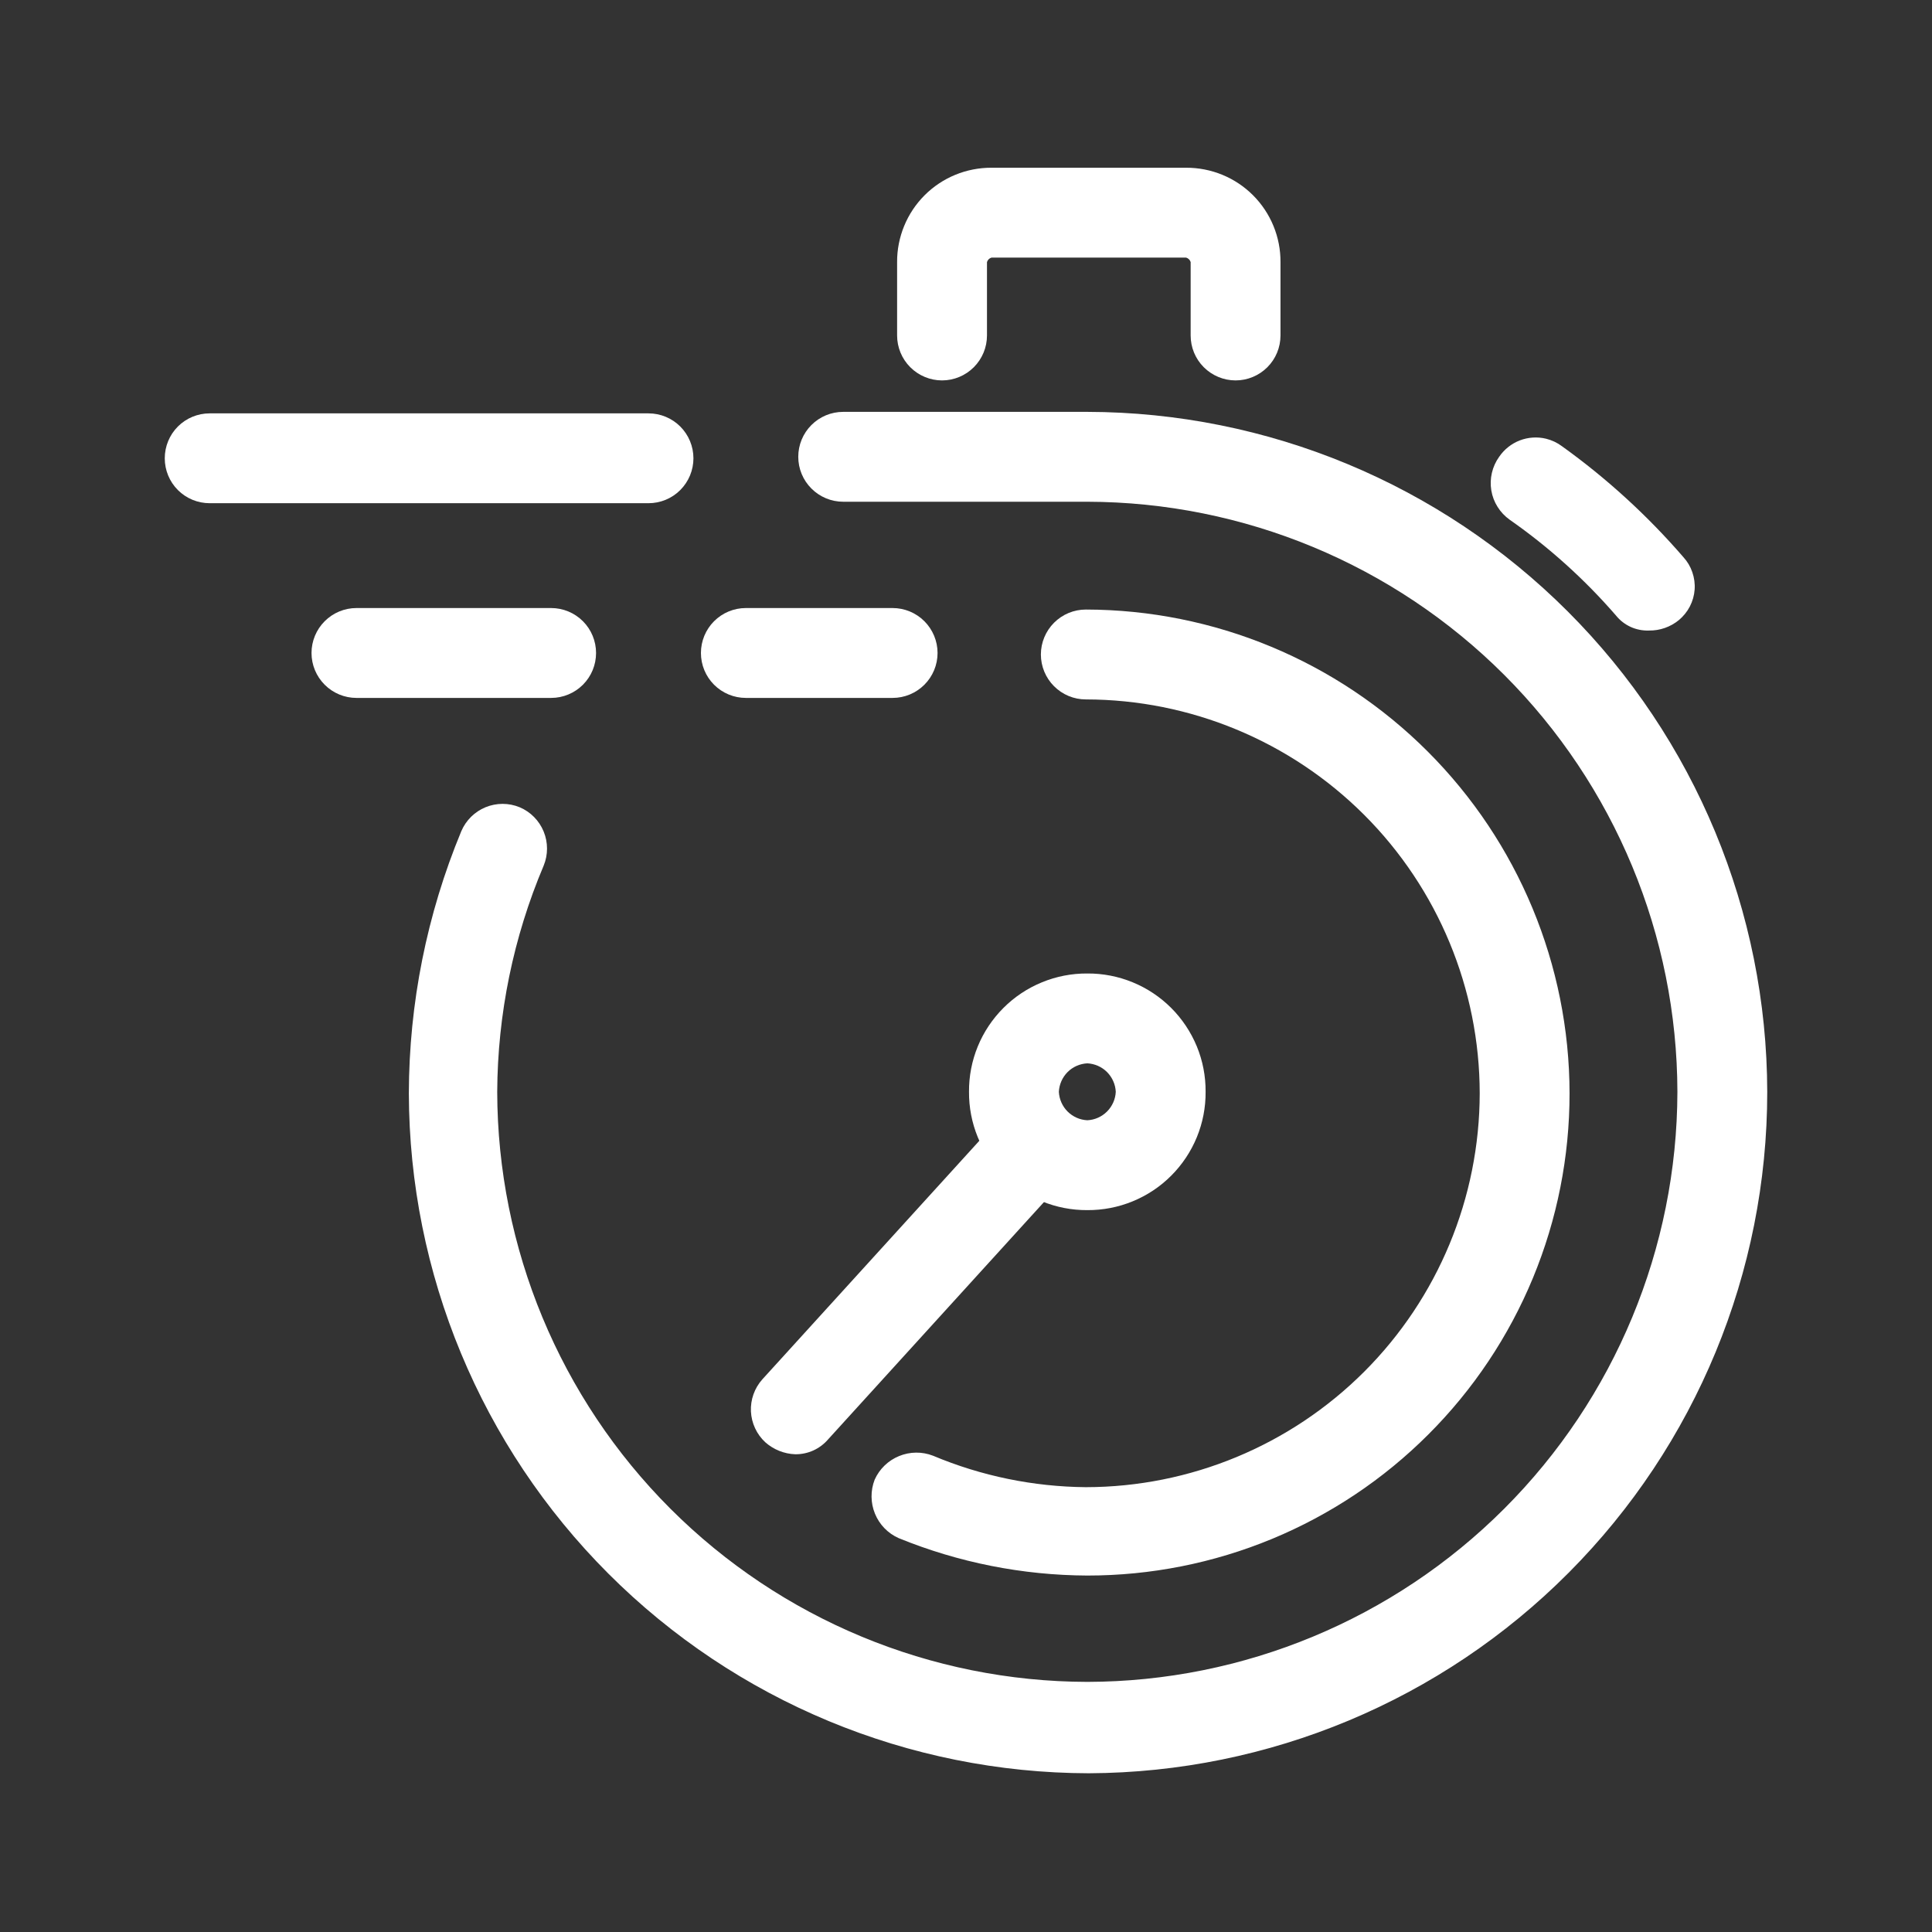
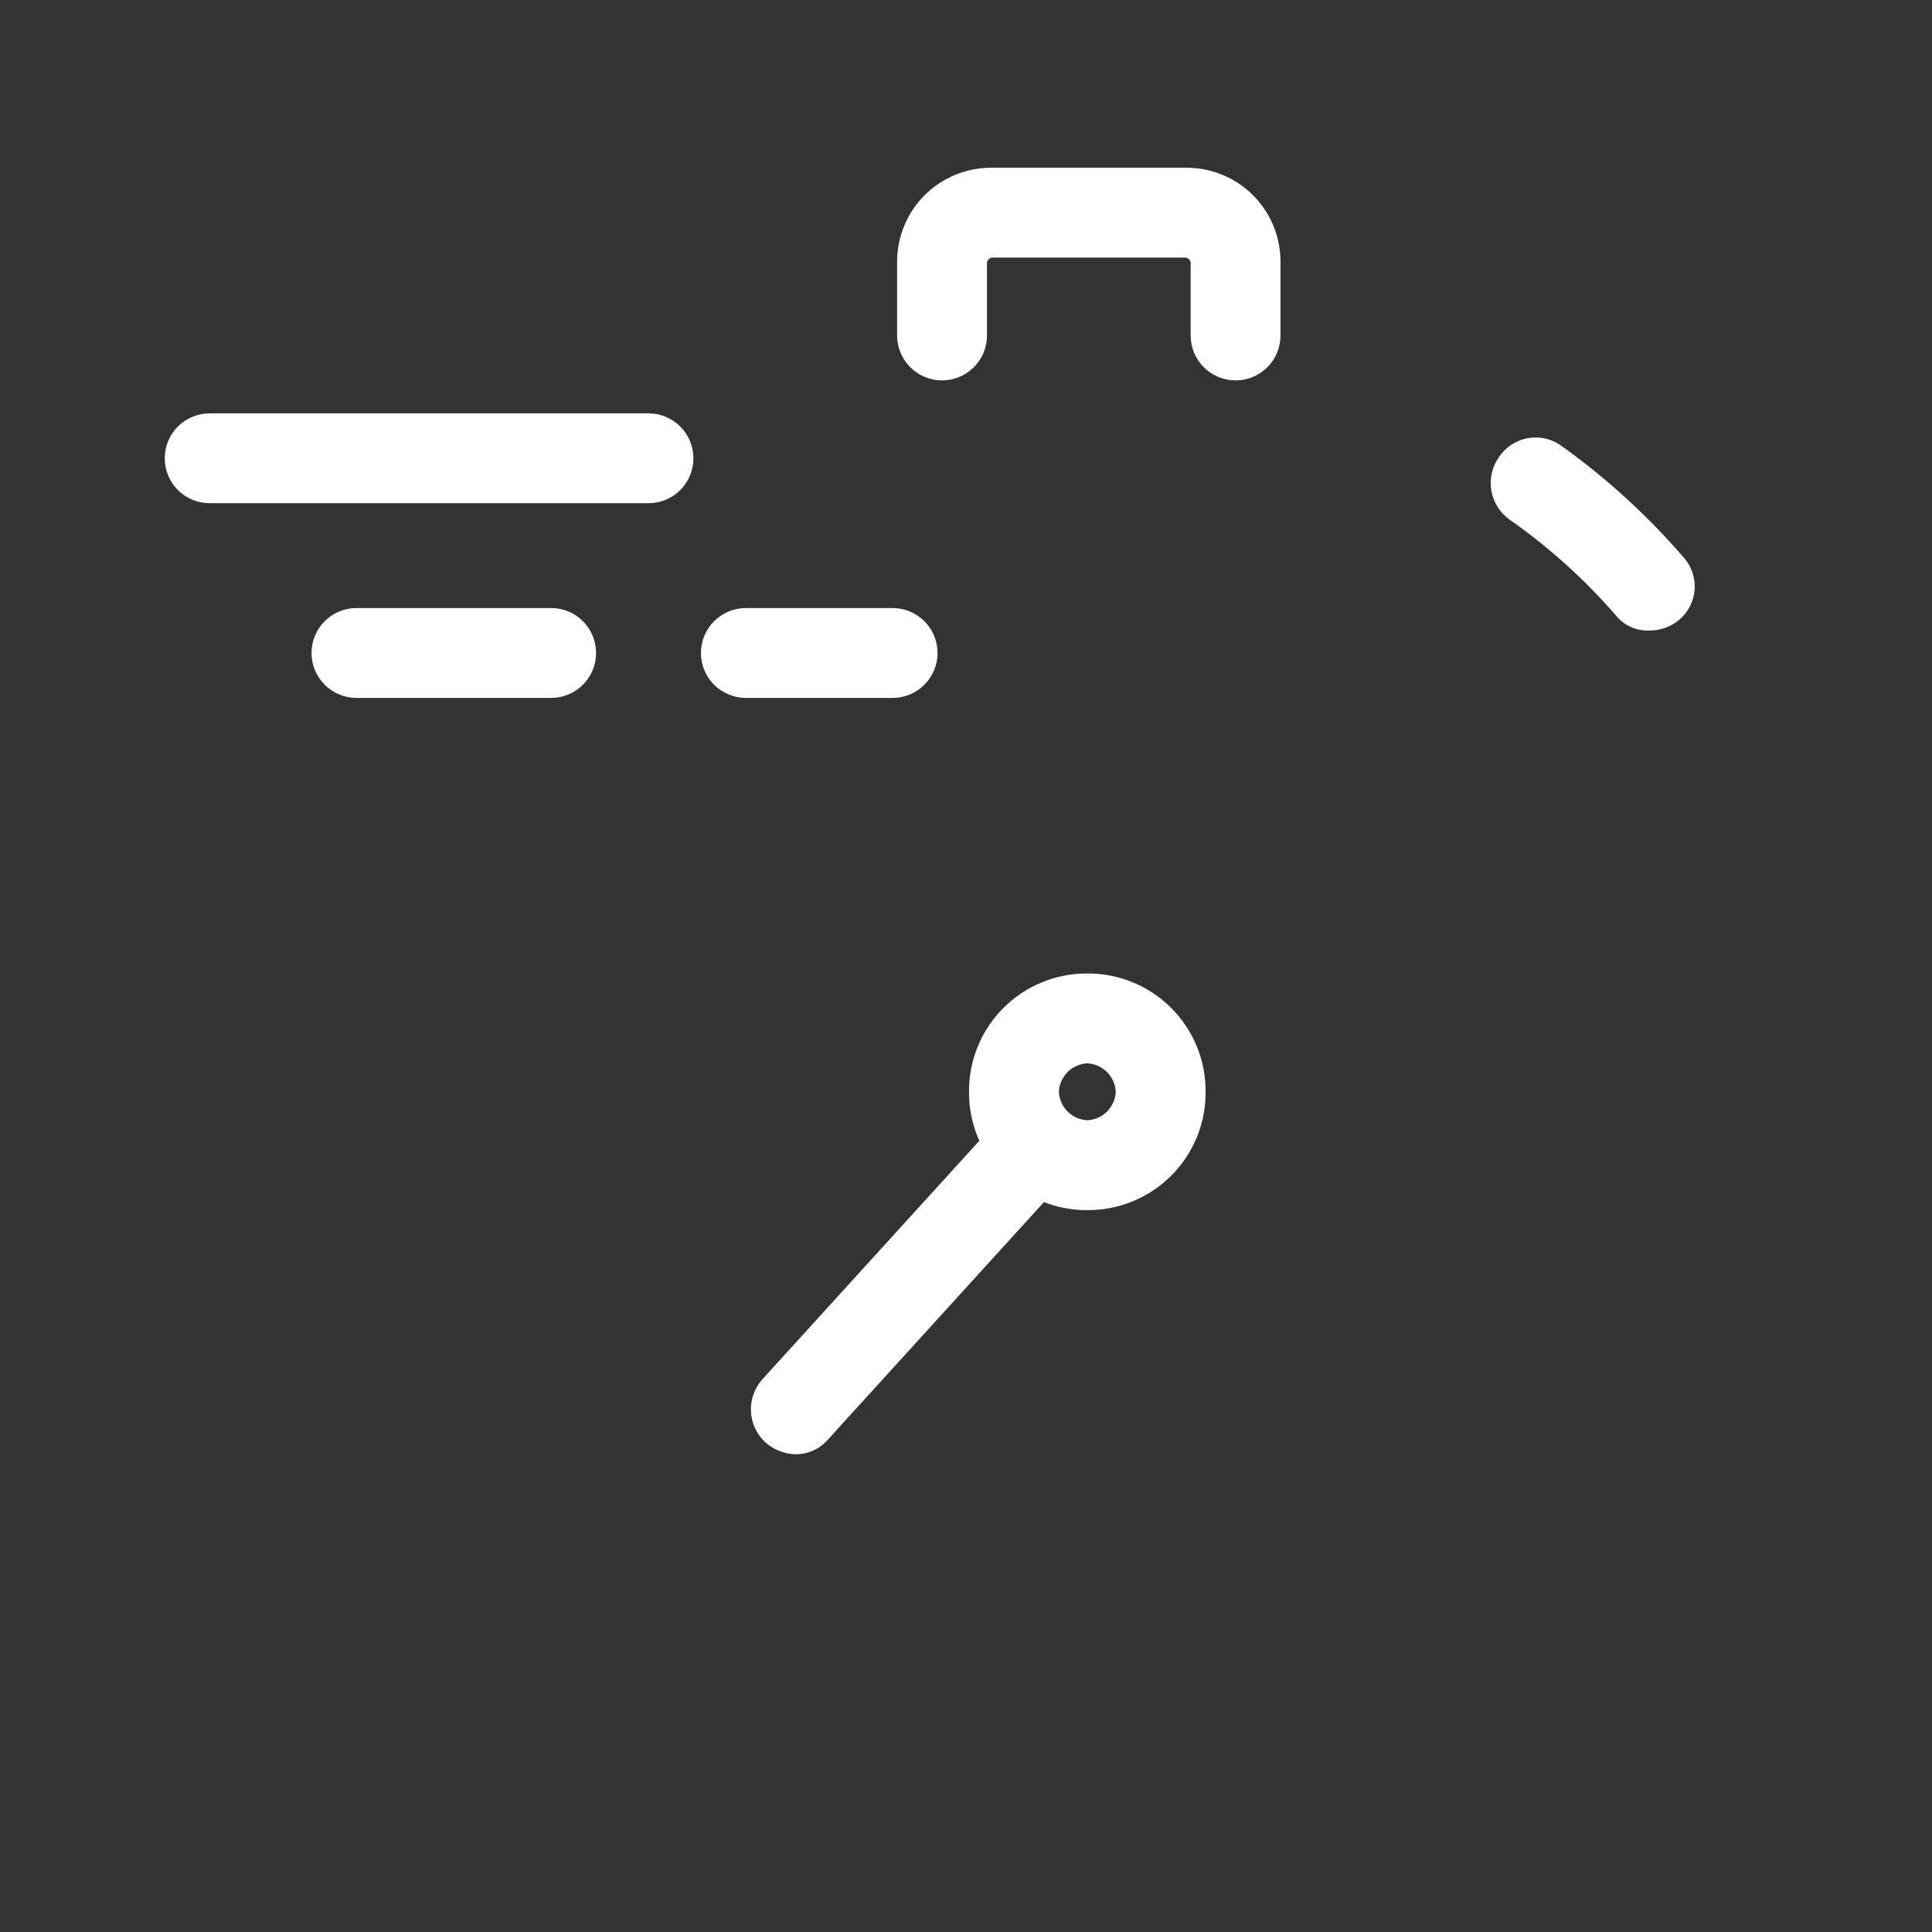
<svg xmlns="http://www.w3.org/2000/svg" width="50" height="50" viewBox="0 0 50 50" fill="none">
  <rect x="0" y="0" width="50" height="50" fill="#333333" stroke="none" />
-   <path d="M28.14 40.775C26.465 40.768 24.806 40.439 23.256 39.806C22.978 39.682 22.759 39.456 22.644 39.174C22.529 38.893 22.526 38.578 22.636 38.294C22.76 38.017 22.986 37.798 23.268 37.683C23.549 37.567 23.864 37.564 24.147 37.674C25.4 38.2 26.743 38.476 28.101 38.488C30.803 38.485 33.394 37.41 35.306 35.499C37.217 33.588 38.291 30.997 38.295 28.294C38.291 25.592 37.217 23.001 35.306 21.09C33.394 19.179 30.803 18.104 28.101 18.101C27.792 18.101 27.497 17.978 27.279 17.76C27.061 17.542 26.938 17.246 26.938 16.938C26.938 16.63 27.061 16.334 27.279 16.116C27.497 15.898 27.792 15.775 28.101 15.775C31.419 15.78 34.601 17.101 36.948 19.448C39.294 21.794 40.615 24.976 40.62 28.294C40.621 29.934 40.299 31.557 39.673 33.072C39.046 34.587 38.127 35.963 36.967 37.122C35.808 38.282 34.432 39.201 32.917 39.828C31.402 40.454 29.779 40.776 28.14 40.775Z" fill="white" />
  <path d="M28.14 31.318C27.737 31.32 27.337 31.243 26.965 31.09C26.592 30.937 26.253 30.712 25.969 30.427C25.684 30.142 25.458 29.803 25.305 29.431C25.152 29.058 25.075 28.659 25.078 28.256C25.075 27.853 25.152 27.454 25.305 27.081C25.458 26.708 25.684 26.37 25.969 26.085C26.253 25.8 26.592 25.575 26.965 25.422C27.337 25.269 27.737 25.191 28.14 25.194C28.542 25.191 28.942 25.269 29.314 25.422C29.687 25.575 30.025 25.8 30.31 26.085C30.595 26.37 30.82 26.709 30.974 27.081C31.127 27.454 31.204 27.853 31.201 28.256C31.204 28.659 31.127 29.058 30.974 29.431C30.821 29.803 30.595 30.142 30.31 30.427C30.026 30.712 29.687 30.937 29.314 31.09C28.942 31.243 28.542 31.32 28.14 31.318ZM28.14 27.519C27.947 27.529 27.765 27.609 27.629 27.745C27.493 27.882 27.413 28.064 27.403 28.256C27.413 28.448 27.493 28.63 27.629 28.766C27.765 28.902 27.947 28.983 28.14 28.992C28.332 28.983 28.514 28.902 28.65 28.766C28.786 28.63 28.867 28.448 28.876 28.256C28.867 28.064 28.786 27.882 28.65 27.745C28.514 27.609 28.332 27.529 28.14 27.519Z" fill="white" />
  <path d="M20.581 37.636C20.295 37.626 20.021 37.516 19.806 37.326C19.582 37.119 19.449 36.832 19.434 36.528C19.42 36.223 19.526 35.925 19.729 35.698L25.969 28.837C26.176 28.613 26.463 28.48 26.767 28.465C27.072 28.451 27.37 28.557 27.597 28.76C27.821 28.967 27.954 29.253 27.969 29.558C27.983 29.862 27.878 30.16 27.674 30.388L21.434 37.248C21.329 37.371 21.198 37.47 21.051 37.537C20.904 37.604 20.743 37.638 20.581 37.636ZM16.783 13.023H5.426C5.118 13.023 4.822 12.901 4.604 12.683C4.386 12.465 4.264 12.169 4.264 11.861C4.264 11.552 4.386 11.256 4.604 11.038C4.822 10.82 5.118 10.698 5.426 10.698H16.783C17.091 10.698 17.387 10.82 17.605 11.038C17.823 11.256 17.946 11.552 17.946 11.861C17.946 12.169 17.823 12.465 17.605 12.683C17.387 12.901 17.091 13.023 16.783 13.023ZM14.264 18.062H9.225C8.916 18.062 8.621 17.939 8.403 17.721C8.185 17.503 8.062 17.208 8.062 16.899C8.062 16.591 8.185 16.295 8.403 16.077C8.621 15.859 8.916 15.736 9.225 15.736H14.264C14.572 15.736 14.868 15.859 15.086 16.077C15.304 16.295 15.426 16.591 15.426 16.899C15.426 17.208 15.304 17.503 15.086 17.721C14.868 17.939 14.572 18.062 14.264 18.062ZM23.101 18.062H19.302C18.994 18.062 18.698 17.939 18.48 17.721C18.262 17.503 18.14 17.208 18.14 16.899C18.14 16.591 18.262 16.295 18.48 16.077C18.698 15.859 18.994 15.736 19.302 15.736H23.101C23.409 15.736 23.705 15.859 23.923 16.077C24.141 16.295 24.264 16.591 24.264 16.899C24.264 17.208 24.141 17.503 23.923 17.721C23.705 17.939 23.409 18.062 23.101 18.062ZM31.977 9.845C31.668 9.845 31.373 9.722 31.154 9.504C30.936 9.286 30.814 8.991 30.814 8.682V6.783C30.806 6.755 30.791 6.731 30.77 6.71C30.75 6.69 30.725 6.675 30.698 6.667H25.659C25.631 6.675 25.607 6.69 25.586 6.71C25.566 6.731 25.551 6.756 25.543 6.783V8.682C25.543 8.991 25.42 9.286 25.202 9.504C24.984 9.722 24.688 9.845 24.38 9.845C24.072 9.845 23.776 9.722 23.558 9.504C23.34 9.286 23.217 8.991 23.217 8.682V6.783C23.215 6.462 23.278 6.144 23.4 5.847C23.522 5.55 23.702 5.28 23.929 5.053C24.156 4.826 24.426 4.646 24.723 4.524C25.02 4.402 25.338 4.34 25.659 4.341H30.698C31.019 4.34 31.337 4.402 31.634 4.524C31.931 4.646 32.201 4.826 32.428 5.053C32.655 5.28 32.835 5.55 32.957 5.847C33.079 6.144 33.141 6.462 33.139 6.783V8.682C33.139 8.991 33.017 9.286 32.799 9.504C32.581 9.722 32.285 9.845 31.977 9.845Z" fill="white" />
-   <path d="M28.178 45.892C23.514 45.882 19.044 44.025 15.746 40.727C12.448 37.429 10.591 32.959 10.581 28.295C10.586 25.967 11.047 23.662 11.938 21.512C12.058 21.23 12.284 21.007 12.566 20.891C12.85 20.775 13.167 20.775 13.45 20.892C13.731 21.011 13.954 21.237 14.07 21.52C14.186 21.803 14.186 22.12 14.07 22.403C13.286 24.255 12.878 26.245 12.868 28.256C12.876 32.303 14.488 36.183 17.35 39.045C20.212 41.907 24.092 43.519 28.14 43.527C32.187 43.519 36.067 41.907 38.929 39.045C41.791 36.183 43.403 32.303 43.411 28.256C43.403 24.208 41.791 20.329 38.929 17.466C36.067 14.604 32.187 12.993 28.14 12.985H21.822C21.513 12.985 21.218 12.862 21 12.644C20.781 12.426 20.659 12.13 20.659 11.822C20.659 11.513 20.781 11.218 21 10.999C21.218 10.781 21.513 10.659 21.822 10.659H28.14C32.804 10.668 37.274 12.525 40.572 15.823C43.871 19.121 45.727 23.592 45.736 28.256C45.737 32.92 43.89 37.395 40.599 40.7C37.309 44.005 32.842 45.872 28.178 45.892Z" fill="white" />
  <path d="M42.674 16.318C42.512 16.324 42.35 16.292 42.202 16.225C42.054 16.157 41.924 16.057 41.822 15.93C41.01 14.993 40.086 14.16 39.07 13.45C38.945 13.361 38.838 13.248 38.757 13.118C38.675 12.988 38.62 12.844 38.595 12.692C38.57 12.541 38.575 12.386 38.61 12.237C38.645 12.087 38.709 11.946 38.798 11.822C38.929 11.63 39.115 11.482 39.332 11.398C39.549 11.315 39.786 11.299 40.012 11.354C40.162 11.391 40.303 11.458 40.426 11.55C41.582 12.38 42.636 13.343 43.566 14.419C43.669 14.531 43.748 14.664 43.797 14.808C43.847 14.952 43.868 15.105 43.857 15.258C43.846 15.41 43.804 15.558 43.734 15.694C43.664 15.829 43.567 15.949 43.45 16.047C43.232 16.226 42.957 16.323 42.674 16.318Z" fill="white" />
</svg>